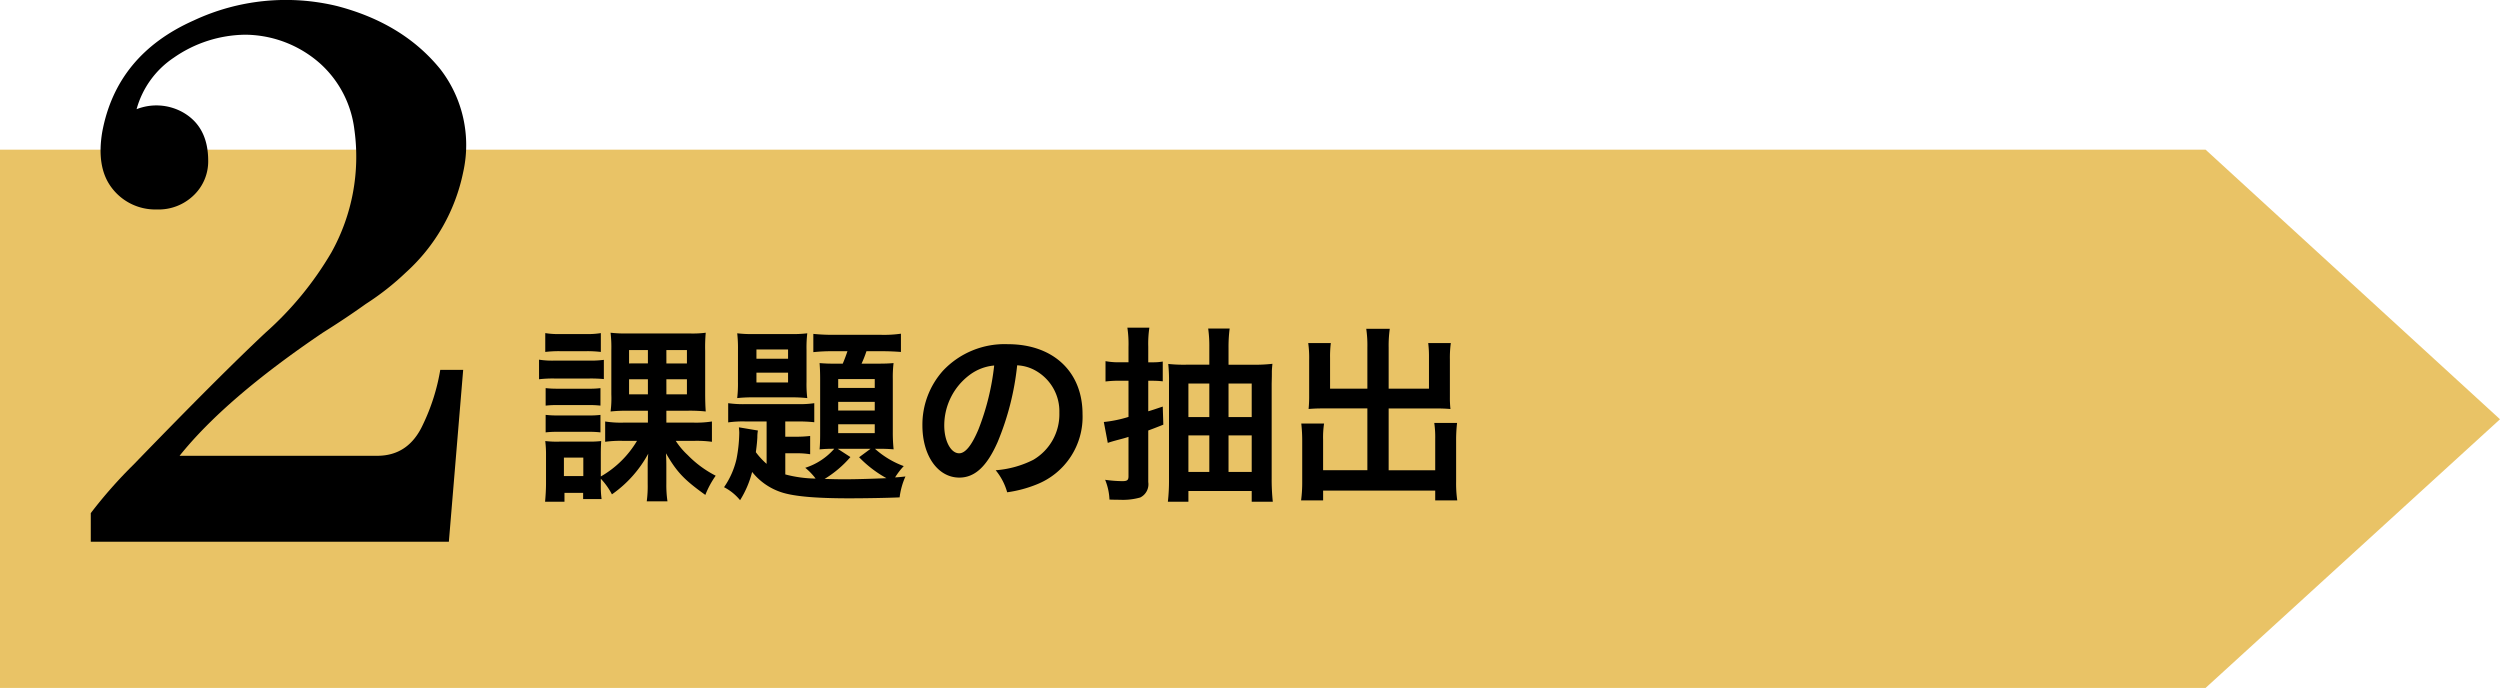
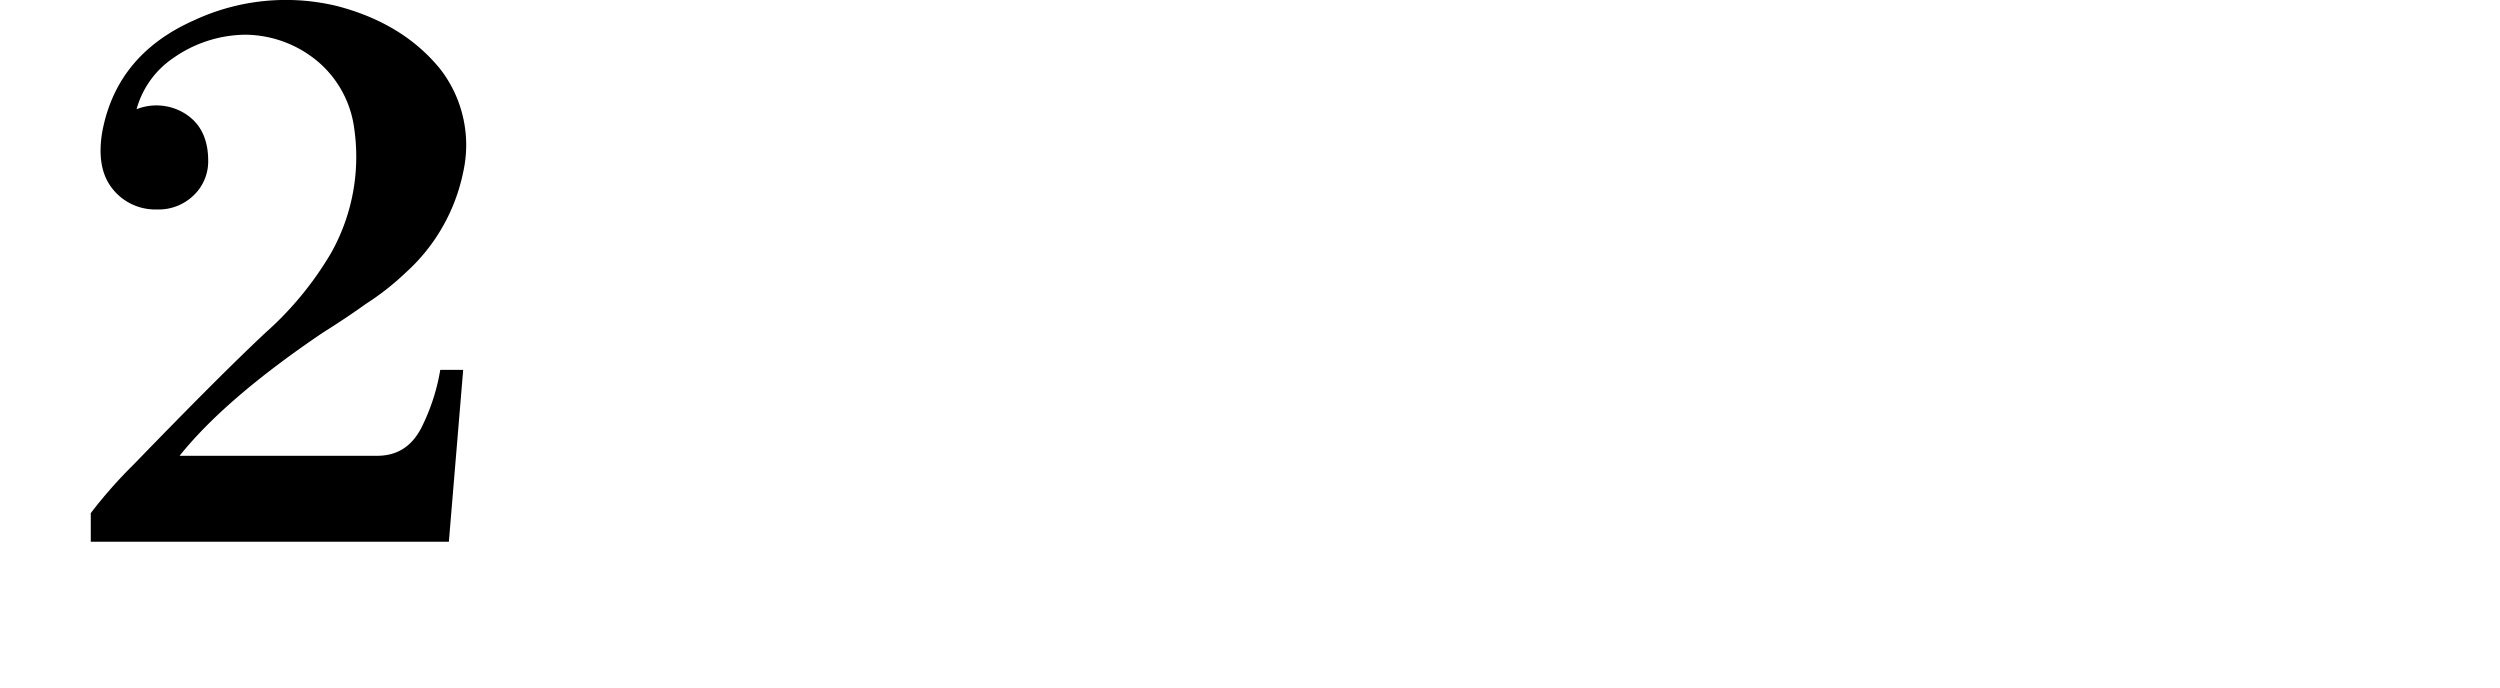
<svg xmlns="http://www.w3.org/2000/svg" width="371.582" height="102.246" viewBox="0 0 371.582 102.246">
  <defs>
    <style>.a{fill:#e9c366;}</style>
  </defs>
  <g transform="translate(-780.5 -20281.754)">
-     <path class="a" d="M0,0H327.823l43.759,40.07L327.823,80H0Z" transform="translate(780.5 20304)" />
-     <path d="M10.3-1.092a10.206,10.206,0,0,1,1.652,2.324,17.613,17.613,0,0,0,5.4-6.048,19.264,19.264,0,0,0-.084,2.1V-.308a16.924,16.924,0,0,1-.14,2.576h3.08a16.534,16.534,0,0,1-.168-2.632v-2.38c0-.7,0-1.12-.056-2.128,1.624,2.8,2.688,3.92,5.852,6.188a13.362,13.362,0,0,1,1.54-2.856,15.949,15.949,0,0,1-4.172-3.08,10.981,10.981,0,0,1-1.764-2.1h2.744a16.613,16.613,0,0,1,2.632.14V-9.6a15.224,15.224,0,0,1-2.772.168h-4V-11.2h3.164a22.873,22.873,0,0,1,2.688.112c-.056-.728-.084-1.624-.084-2.716v-6.3a23.422,23.422,0,0,1,.084-2.688,15.061,15.061,0,0,1-2.324.112h-9.3a19.534,19.534,0,0,1-2.52-.112,19.306,19.306,0,0,1,.112,2.632v6.5a15.307,15.307,0,0,1-.112,2.576,21.18,21.18,0,0,1,2.548-.112h3v1.764H13.72A14.865,14.865,0,0,1,10.948-9.6V-6.58a16.4,16.4,0,0,1,2.632-.14h2.1A14.771,14.771,0,0,1,10.3-1.428V-4.676c0-1.036.028-1.456.056-2.016a14.183,14.183,0,0,1-1.848.084H4.228a14.979,14.979,0,0,1-2.184-.084,16.916,16.916,0,0,1,.112,2.184V-.392c0,.868-.056,1.82-.14,2.716H4.9V1.008H7.672v.924h2.744A13.463,13.463,0,0,1,10.3-.028Zm7-19.124v1.988H14.5v-1.988Zm2.744,0H23.1v1.988H20.048ZM17.3-15.876v2.24H14.5v-2.24Zm2.744,0H23.1v2.24H20.048ZM4.816-4.228H7.7v2.744H4.816ZM2.044-19.936a16.658,16.658,0,0,1,2.268-.112H8.036a16.922,16.922,0,0,1,2.268.112v-2.8a12.114,12.114,0,0,1-2.268.14H4.312a11.933,11.933,0,0,1-2.268-.14Zm-.924,4.06a17.19,17.19,0,0,1,2.268-.112H8.624a20.043,20.043,0,0,1,2.128.084V-18.76a15.155,15.155,0,0,1-2.268.112h-5.1a12.484,12.484,0,0,1-2.268-.14Zm.98,3.92a14.18,14.18,0,0,1,1.764-.084H8.512a13.985,13.985,0,0,1,1.736.084v-2.6a12.8,12.8,0,0,1-1.736.084H3.864A13.873,13.873,0,0,1,2.1-14.56Zm0,3.976a14.18,14.18,0,0,1,1.764-.084h4.62a14.18,14.18,0,0,1,1.764.084v-2.6a12.8,12.8,0,0,1-1.736.084H3.864A14.18,14.18,0,0,1,2.1-10.584ZM34.944-3.3a10.733,10.733,0,0,1-1.6-1.736c.14-1.036.2-1.68.224-2.24a5.115,5.115,0,0,1,.084-.98l-2.828-.476c.028.364.056.56.056.812A21.561,21.561,0,0,1,30.464-4,12.067,12.067,0,0,1,28.616.168,7.505,7.505,0,0,1,31,2.1a14.834,14.834,0,0,0,1.792-4.2A9.224,9.224,0,0,0,37.324.98c1.848.56,4.984.84,9.856.84,2.436,0,5.628-.056,7.532-.14a10.809,10.809,0,0,1,.868-3.108c-.728.084-1.036.112-1.54.14a10.314,10.314,0,0,1,1.288-1.68,13.259,13.259,0,0,1-4.284-2.576h.476c1.036,0,1.6.028,2.3.084A24.556,24.556,0,0,1,53.7-8.12V-15.9a17.964,17.964,0,0,1,.112-2.38c-.672.056-1.176.084-2.352.084H49.056a16.978,16.978,0,0,0,.728-1.848H52.22c.952,0,2.016.056,2.688.112v-2.716a17.775,17.775,0,0,1-2.94.168H44.912a28.466,28.466,0,0,1-3.024-.14v2.716a24.9,24.9,0,0,1,2.772-.14h2.3c-.2.588-.42,1.2-.7,1.848h-1.12a22.91,22.91,0,0,1-2.324-.084c.056.756.084,1.428.084,2.352v8.176c0,.952-.028,1.68-.084,2.3A21.266,21.266,0,0,1,45-5.544a9.611,9.611,0,0,1-4.312,2.828,9.254,9.254,0,0,1,1.54,1.6,18.174,18.174,0,0,1-4.508-.616V-4.872h1.428a12.672,12.672,0,0,1,2.268.14V-7.448a17.558,17.558,0,0,1-2.24.112H37.716V-9.6h1.736a21.394,21.394,0,0,1,2.576.112V-12.32a13.963,13.963,0,0,1-2.324.14H31.92a16.329,16.329,0,0,1-2.688-.14v2.856A15.51,15.51,0,0,1,31.92-9.6h3.024ZM45.5-5.544h4.9l-1.708,1.26a17.27,17.27,0,0,0,4.06,3.108c-1.82.084-4.424.168-6.384.168-.84,0-1.82-.028-2.8-.056A16.118,16.118,0,0,0,47.4-4.312Zm.084-10.36h5.432v1.316H45.584Zm0,3.388h5.432v1.288H45.584Zm0,3.332h5.432v1.316H45.584Zm-14.9-6.328a18.367,18.367,0,0,1-.112,2.436,21.476,21.476,0,0,1,2.464-.112h5.488a21.793,21.793,0,0,1,2.464.112,16.863,16.863,0,0,1-.112-2.408v-4.76a18.039,18.039,0,0,1,.112-2.464,17.176,17.176,0,0,1-2.52.112H33.04a17.016,17.016,0,0,1-2.464-.112,20.057,20.057,0,0,1,.112,2.436ZM33.432-20.3h4.7v1.372h-4.7Zm0,3.444h4.7V-15.4h-4.7Zm38.752-1.092a6.12,6.12,0,0,1,2.828.84,6.937,6.937,0,0,1,3.444,6.216,7.839,7.839,0,0,1-3.892,7,14.88,14.88,0,0,1-5.572,1.54A8.932,8.932,0,0,1,70.7.924,18.306,18.306,0,0,0,75.1-.252,10.787,10.787,0,0,0,81.9-10.7c0-6.3-4.368-10.388-11.088-10.388a12.569,12.569,0,0,0-9.632,3.92A12.028,12.028,0,0,0,58.1-9.016c0,4.508,2.3,7.756,5.488,7.756,2.3,0,4.088-1.652,5.684-5.264A40.507,40.507,0,0,0,72.184-17.948Zm-3.416.028a36.9,36.9,0,0,1-2.324,9.464c-1.008,2.408-1.96,3.584-2.884,3.584-1.232,0-2.212-1.82-2.212-4.116a9.375,9.375,0,0,1,3.808-7.56A7.128,7.128,0,0,1,68.768-17.92ZM88.732-18.4H87.388a10.184,10.184,0,0,1-2.072-.168v3.024a15.792,15.792,0,0,1,2.044-.112h1.372v5.376a18.309,18.309,0,0,1-3.668.756l.588,3.108c.392-.14.784-.252,1.4-.42.952-.252,1.176-.308,1.68-.476v5.852c0,.588-.2.728-.924.728a19.281,19.281,0,0,1-2.548-.2,8.639,8.639,0,0,1,.644,2.94c.812.028,1.2.028,1.512.028a9.426,9.426,0,0,0,3.052-.336,2.186,2.186,0,0,0,1.2-2.3V-8.26c1.344-.5,2.1-.812,2.24-.868l-.084-2.688c-1.092.364-1.456.5-2.156.7v-4.536h.588a13.251,13.251,0,0,1,1.568.084v-2.94a8.377,8.377,0,0,1-1.568.112h-.588V-20.72a15.9,15.9,0,0,1,.168-2.828H88.564a16.244,16.244,0,0,1,.168,2.856Zm14.868.364v-2.492a21.05,21.05,0,0,1,.168-2.884h-3.192a18.792,18.792,0,0,1,.168,2.772v2.6H97.272a21.533,21.533,0,0,1-2.632-.112,24.024,24.024,0,0,1,.112,2.828V-.952a27.658,27.658,0,0,1-.168,3.276h3.052V.728h9.408v1.6h3.136a31.664,31.664,0,0,1-.168-3.472V-15.232c.028-1.12.028-1.12.028-1.764,0-.28.028-.588.084-1.176a23.808,23.808,0,0,1-2.716.14Zm0,15.932V-7.532h3.444V-2.1Zm0-8.148v-4.984h3.444v4.984Zm-2.856-4.984v4.984H97.636v-4.984Zm0,7.7V-2.1H97.636V-7.532Zm23.492-6.944h-5.544v-4.536a16.47,16.47,0,0,1,.112-2.24h-3.36a15.6,15.6,0,0,1,.14,2.464v5.544c0,.644-.028,1.176-.084,1.792.672-.056,1.26-.084,2.016-.084h6.72v9.184h-6.58V-6.888A13.835,13.835,0,0,1,117.8-9.3h-3.388a23.272,23.272,0,0,1,.14,2.688V-.672a20.315,20.315,0,0,1-.168,2.8h3.276V.672h16.66V2.128h3.276a17.681,17.681,0,0,1-.168-2.8V-6.72a22.386,22.386,0,0,1,.14-2.66h-3.388a14.9,14.9,0,0,1,.14,2.38v4.648H127.4v-9.184h7.224c.672,0,1.344.028,1.96.084a15.341,15.341,0,0,1-.084-1.792v-5.572a16.1,16.1,0,0,1,.14-2.436h-3.36a16.821,16.821,0,0,1,.112,2.212v4.564H127.4v-6.132a18.02,18.02,0,0,1,.168-2.772h-3.5a16.811,16.811,0,0,1,.168,2.772Z" transform="translate(859.5 20354)" />
    <path d="M21.715,1.277H-31.508V-2.98a68.747,68.747,0,0,1,6.387-7.238Q-12.348-23.418-5.535-29.8A48.984,48.984,0,0,0,4.258-41.727,29.216,29.216,0,0,0,7.664-60.035a15.731,15.731,0,0,0-5.109-9.793,16.956,16.956,0,0,0-11.07-4.258A18.918,18.918,0,0,0-19.16-70.68,13.514,13.514,0,0,0-24.7-63.016a8.056,8.056,0,0,1,6.813.426q3.832,2.129,3.832,7.238a6.968,6.968,0,0,1-2.129,5.109,7.488,7.488,0,0,1-5.535,2.129,8.093,8.093,0,0,1-6.812-3.406q-2.129-2.98-1.277-8.09,2.129-11.5,13.625-16.605A32.319,32.319,0,0,1,5.109-78.344q9.793,2.555,15.328,9.367a18.438,18.438,0,0,1,3.406,15.328,27.5,27.5,0,0,1-8.516,14.9,39.7,39.7,0,0,1-5.961,4.684Q6.387-31.934,2.98-29.8-11.5-20.012-18.309-11.5H11.07q4.684,0,6.813-4.684a30.125,30.125,0,0,0,2.555-8.09h3.406Z" transform="translate(825.5 20361)" />
  </g>
</svg>